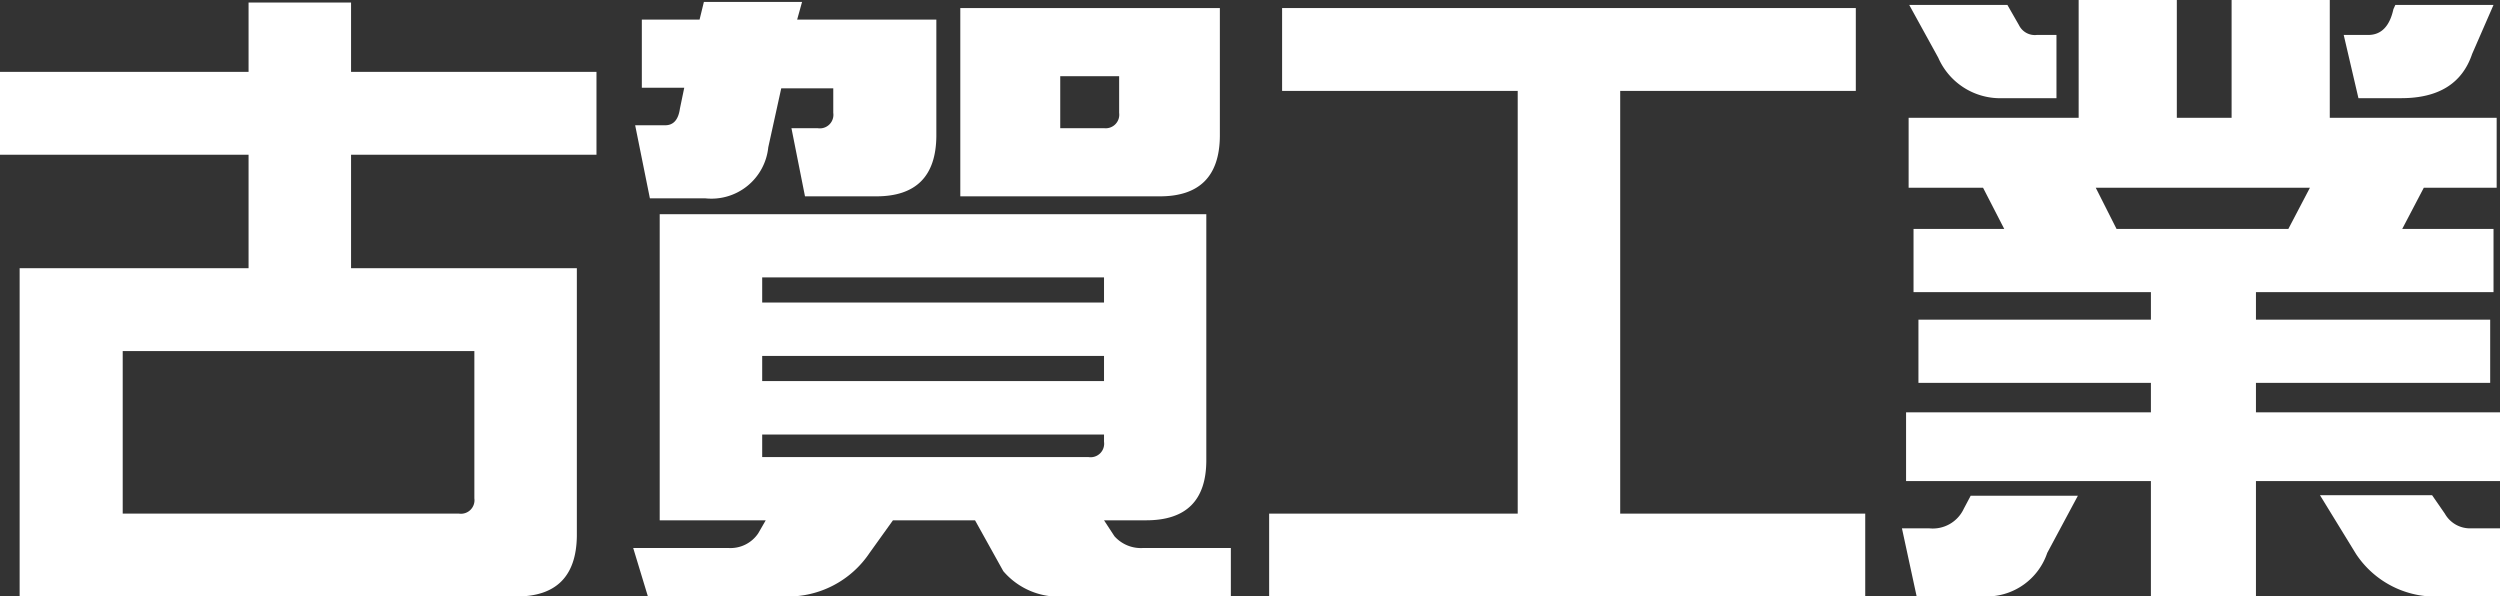
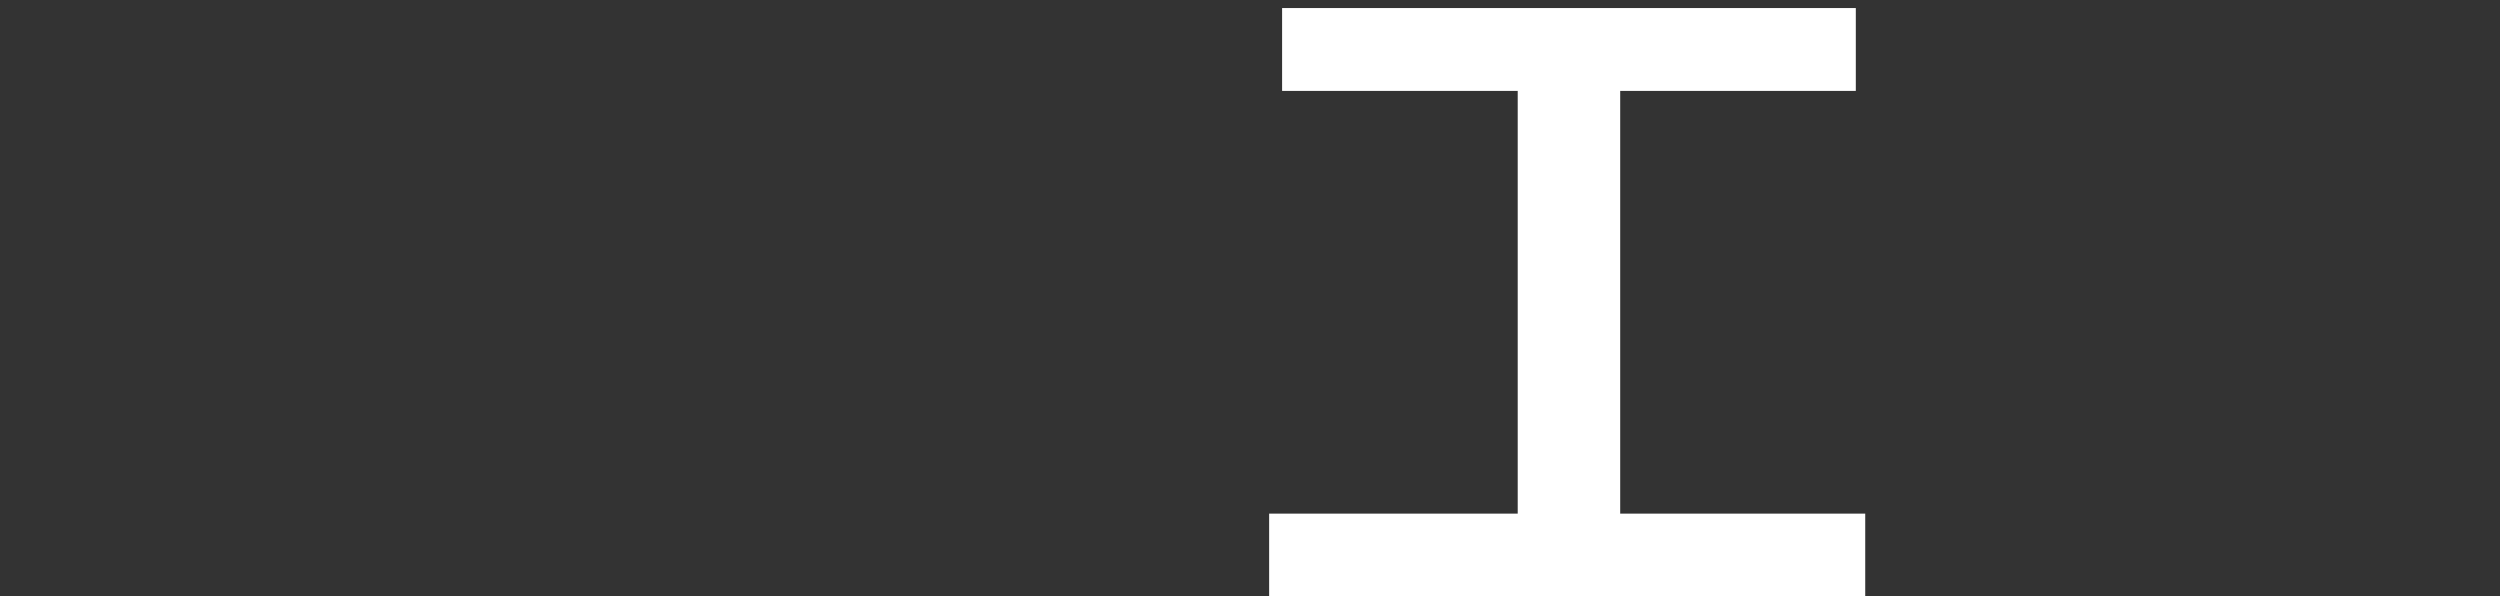
<svg xmlns="http://www.w3.org/2000/svg" width="127.33" height="30.38" viewBox="0 0 127.33 30.38">
  <rect x="0" y="0" width="127.33" height="30.38" fill="#333333" stroke="none" />
  <defs>
    <style>.cls-1{fill:#fff;}</style>
  </defs>
  <title>logo</title>
  <g id="レイヤー_2" data-name="レイヤー 2">
    <g id="ナビ">
-       <path class="cls-1" d="M26.31,30.38H1V13.66H12.66V7.88H0V3.66H12.66V.13h5.22V3.66h12.5V7.88H17.88v5.78h11.5V27.31C29.35,29.35,28.33,30.38,26.31,30.38ZM6.25,17.88v8.28H23.38a.69.69,0,0,0,.78-.78v-7.5Z" />
-       <path class="cls-1" d="M61.44,10.91V23.44q0,3.06-3.06,3.06H56.23l.53.81a1.8,1.8,0,0,0,1.47.6h4.46v2.47h-8.5a3.71,3.71,0,0,1-3.09-1.29L49.66,26.5H45.48l-1.19,1.66A5,5,0,0,1,40,30.38H33l-.75-2.47h4.84a1.7,1.7,0,0,0,1.53-.75L39,26.5H33.6V10.91H61.44ZM44.63,10H41l-.69-3.47h1.34a.69.69,0,0,0,.79-.78V4.5H39.79l-.66,3a2.91,2.91,0,0,1-3.22,2.6H33.1l-.75-3.72h1.53c.42,0,.67-.28.75-.85l.22-1.06H32.69V1h2.94l.22-.9h5L40.6,1h7.09V6.94Q47.66,10,44.63,10Zm11.6,5.41V14.13H38.82v1.28Zm0,4V18.13H38.82v1.28ZM38.82,22.13v1.15H55.44a.69.69,0,0,0,.79-.78v-.37ZM59.07,10H48.91V.41H62.13V6.94Q62.1,10,59.07,10ZM54,3.88V6.53h2.25A.69.69,0,0,0,57,5.75V3.88Z" />
      <path class="cls-1" d="M94.52,4.63h-12V26.16H95v4.22H64.64V26.16H77.3V4.63h-12V.41H94.52Z" />
-       <path class="cls-1" d="M105.83,25.25l-1.56,2.91a3.26,3.26,0,0,1-3.09,2.22H97.62l-.75-3.47h1.4a1.74,1.74,0,0,0,1.75-1l.35-.66Zm3.72-5.75H97.71V16.28h11.84v-1.4H97.46V11.66h4.62L101,9.56H97.21V6h8.66V0h5V6h2.79V0h5V6h8.5V9.56h-3.71l-1.1,2.1H127v3.22H114.9v1.4h11.93V19.5H114.9V21h12.43V24.5H114.9v5.88h-5.35V24.5H97.08V21h12.47ZM102.83,1.28a.9.9,0,0,0,.91.5h1V5H102a3.44,3.44,0,0,1-3.28-2.06L97.24.25h5Zm3.91,8.28,1.06,2.1h8.75l1.1-2.1Zm17.78,16.6a1.47,1.47,0,0,0,1.31.75h1.5v3.47h-3.06A4.84,4.84,0,0,1,120,28.22l-1.84-3h5.71ZM127,.25l-1.09,2.5Q125.15,5,122.3,5h-2.18l-.75-3.22h1.25c.66,0,1.09-.44,1.28-1.31L122,.25Z" />
    </g>
  </g>
</svg>